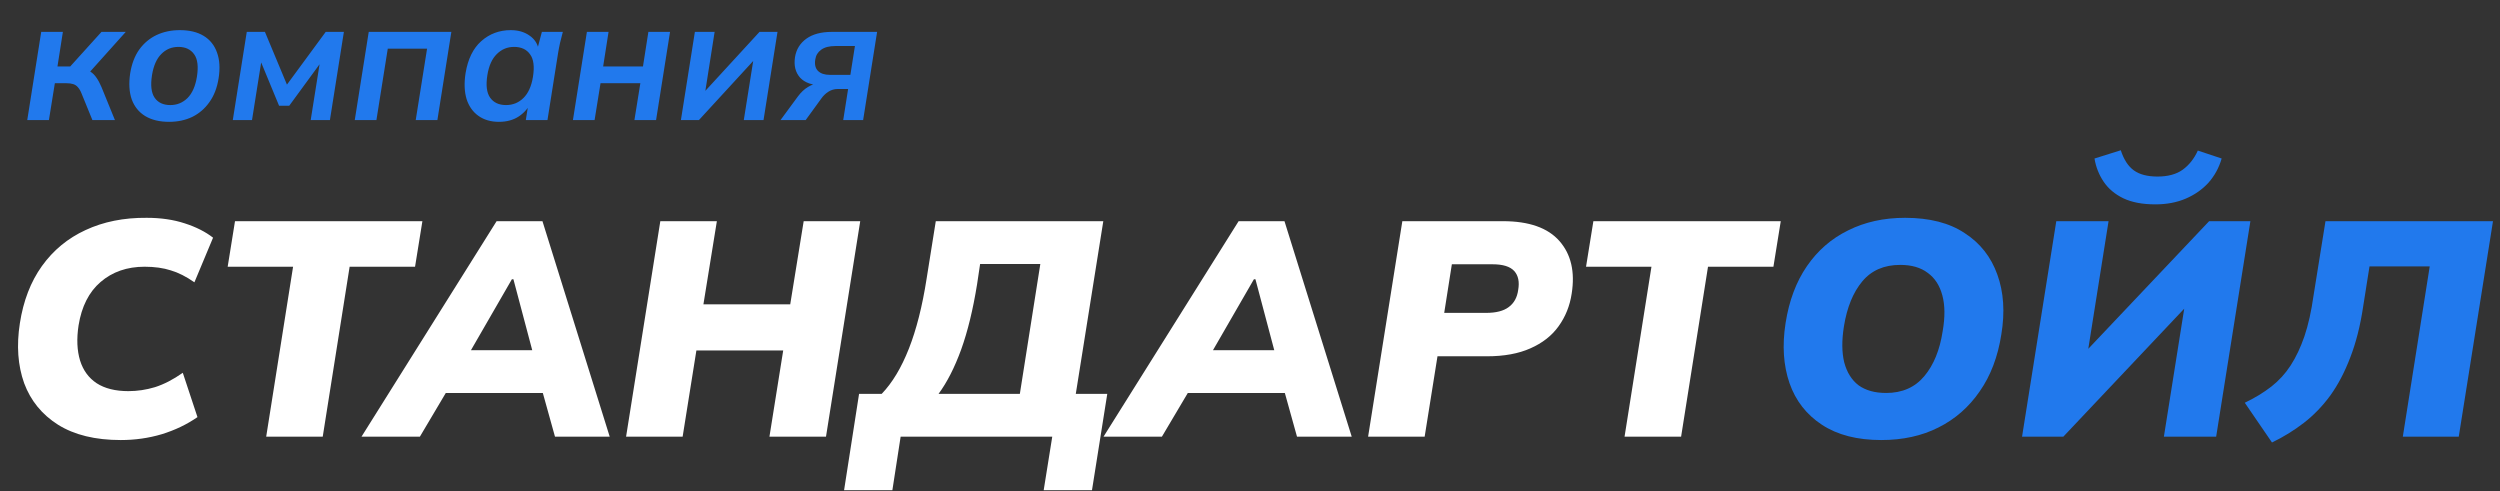
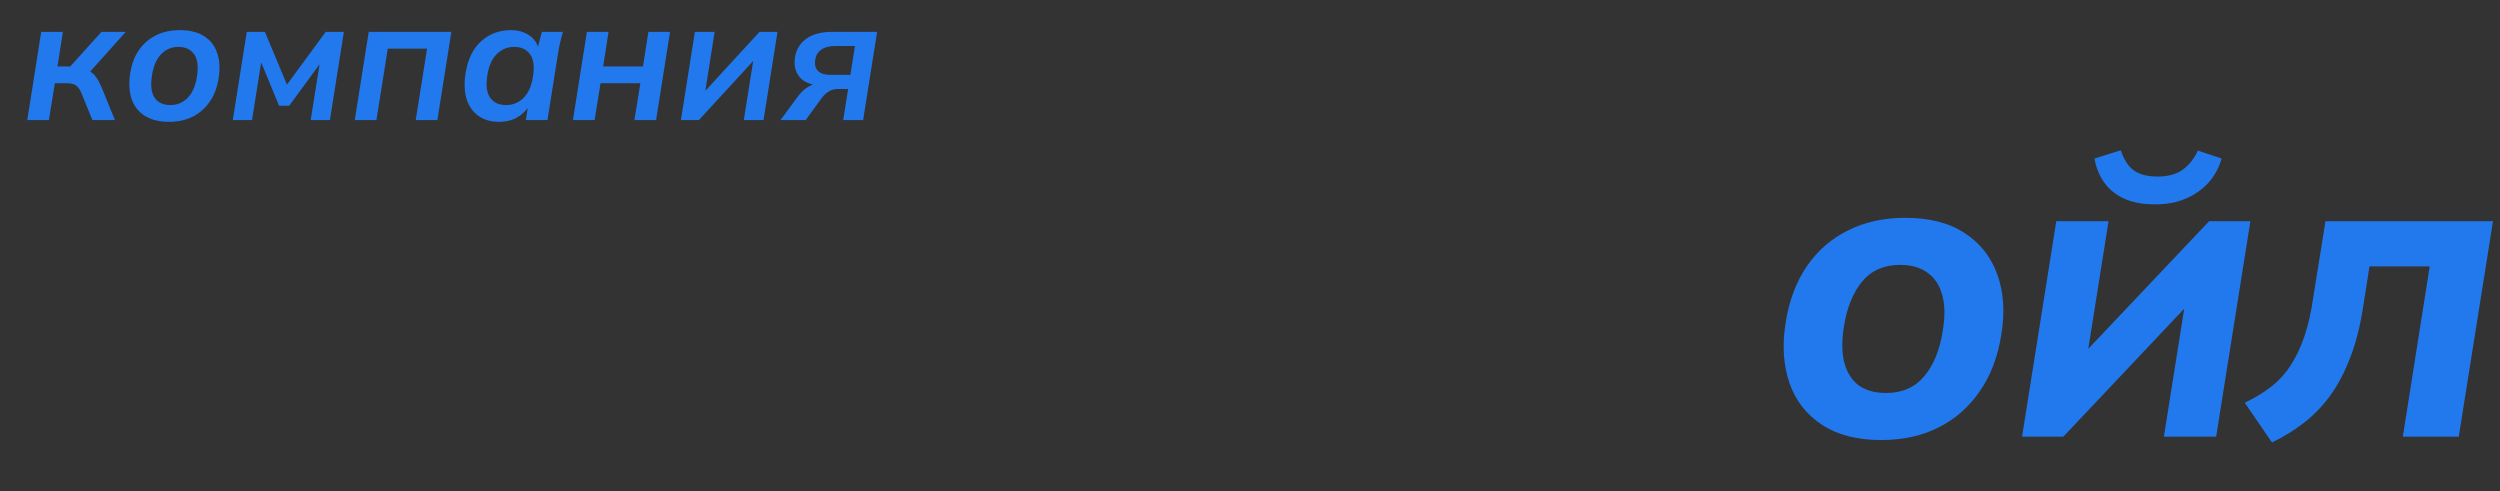
<svg xmlns="http://www.w3.org/2000/svg" width="229" height="45" viewBox="0 0 229 45" fill="none">
  <rect x="0" y="0" width="229" height="45" fill="#333333" stroke="none" />
-   <path d="M11.06 40.308C8.727 40.308 6.813 39.841 5.32 38.908C3.845 37.975 2.809 36.705 2.212 35.1C1.633 33.476 1.503 31.647 1.82 29.612C2.137 27.559 2.809 25.813 3.836 24.376C4.881 22.92 6.216 21.819 7.84 21.072C9.483 20.307 11.349 19.933 13.44 19.952C14.728 19.952 15.885 20.12 16.912 20.456C17.957 20.792 18.825 21.231 19.516 21.772L17.808 25.86C17.061 25.337 16.343 24.973 15.652 24.768C14.961 24.544 14.159 24.432 13.244 24.432C11.639 24.432 10.295 24.899 9.212 25.832C8.148 26.747 7.476 28.072 7.196 29.808C7.009 31.04 7.056 32.113 7.336 33.028C7.616 33.924 8.12 34.615 8.848 35.1C9.595 35.585 10.565 35.828 11.76 35.828C12.581 35.828 13.393 35.707 14.196 35.464C15.017 35.203 15.867 34.764 16.744 34.148L18.088 38.208C17.117 38.88 16.025 39.403 14.812 39.776C13.617 40.131 12.367 40.308 11.06 40.308ZM24.383 40L26.846 24.432H20.855L21.526 20.26H38.691L38.019 24.432H32.026L29.562 40H24.383ZM33.113 40L45.489 20.26H49.689L55.849 40H50.837L49.325 34.568L51.089 35.996H39.497L41.681 34.568L38.461 40H33.113ZM46.889 25.58L42.381 33.392L41.793 32.076H50.025L49.101 33.392L47.029 25.58H46.889ZM57.349 40L60.485 20.26H65.665L64.433 27.876H72.385L73.617 20.26H78.797L75.661 40H70.481L71.741 32.104H63.789L62.529 40H57.349ZM77.318 44.9L78.69 36.08H80.762C81.732 35.072 82.563 33.691 83.254 31.936C83.944 30.181 84.486 28.044 84.878 25.524L85.718 20.26H101.062L98.542 36.08H101.426L100.026 44.9H95.602L96.386 40H82.498L81.742 44.9H77.318ZM85.97 36.08H93.418L95.294 24.18H89.778L89.498 26.056C89.124 28.371 88.639 30.359 88.042 32.02C87.444 33.663 86.754 35.016 85.97 36.08ZM101.082 40L113.458 20.26H117.658L123.818 40H118.806L117.294 34.568L119.058 35.996H107.466L109.65 34.568L106.43 40H101.082ZM114.858 25.58L110.35 33.392L109.762 32.076H117.994L117.07 33.392L114.998 25.58H114.858ZM125.318 40L128.454 20.26H137.666C140.055 20.26 141.782 20.867 142.846 22.08C143.91 23.293 144.283 24.899 143.966 26.896C143.798 28.016 143.396 29.015 142.762 29.892C142.146 30.751 141.287 31.423 140.186 31.908C139.103 32.393 137.778 32.636 136.21 32.636H131.674L130.498 40H125.318ZM132.29 28.66H136.126C137.04 28.66 137.731 28.483 138.198 28.128C138.683 27.773 138.972 27.251 139.066 26.56C139.196 25.813 139.075 25.235 138.702 24.824C138.328 24.413 137.666 24.208 136.714 24.208H132.99L132.29 28.66ZM148.809 40L151.273 24.432H145.281L145.953 20.26H163.117L162.445 24.432H156.453L153.989 40H148.809Z" fill="white" />
  <path d="M163.556 29.612C163.873 27.559 164.527 25.813 165.516 24.376C166.505 22.939 167.765 21.847 169.296 21.1C170.827 20.335 172.563 19.952 174.504 19.952C176.744 19.952 178.564 20.419 179.964 21.352C181.383 22.267 182.381 23.536 182.96 25.16C183.539 26.765 183.66 28.585 183.324 30.62C183.007 32.673 182.344 34.419 181.336 35.856C180.347 37.293 179.087 38.395 177.556 39.16C176.044 39.925 174.299 40.308 172.32 40.308C170.117 40.308 168.307 39.841 166.888 38.908C165.469 37.975 164.48 36.705 163.92 35.1C163.36 33.476 163.239 31.647 163.556 29.612ZM168.904 29.892C168.699 31.18 168.708 32.281 168.932 33.196C169.175 34.111 169.613 34.811 170.248 35.296C170.901 35.763 171.741 35.996 172.768 35.996C174.243 35.996 175.409 35.483 176.268 34.456C177.127 33.429 177.687 32.057 177.948 30.34C178.172 29.052 178.163 27.96 177.92 27.064C177.677 26.149 177.229 25.459 176.576 24.992C175.941 24.507 175.101 24.264 174.056 24.264C172.581 24.264 171.424 24.768 170.584 25.776C169.744 26.784 169.184 28.156 168.904 29.892ZM185.22 40L188.356 20.26H193.144L191.156 32.776L190.4 32.888L202.356 20.26H206.136L203 40H198.212L200.2 27.484L200.928 27.372L189 40H185.22ZM197.428 18.72C196.252 18.72 195.272 18.533 194.488 18.16C193.723 17.787 193.125 17.283 192.696 16.648C192.267 16.013 191.987 15.304 191.856 14.52L194.264 13.764C194.544 14.623 194.945 15.239 195.468 15.612C195.991 15.985 196.709 16.172 197.624 16.172C198.576 16.172 199.341 15.967 199.92 15.556C200.517 15.127 200.984 14.539 201.32 13.792L203.504 14.52C203.261 15.36 202.86 16.097 202.3 16.732C201.74 17.348 201.049 17.833 200.228 18.188C199.407 18.543 198.473 18.72 197.428 18.72ZM208.114 40.532L205.622 36.892C206.555 36.444 207.367 35.949 208.058 35.408C208.749 34.867 209.337 34.223 209.822 33.476C210.307 32.729 210.727 31.843 211.082 30.816C211.437 29.771 211.717 28.52 211.922 27.064L213.014 20.26H228.358L225.222 40H220.098L222.562 24.404H217.046L216.458 28.128C216.197 29.864 215.805 31.404 215.282 32.748C214.778 34.073 214.171 35.231 213.462 36.22C212.753 37.191 211.941 38.031 211.026 38.74C210.13 39.431 209.159 40.028 208.114 40.532Z" fill="#2179ED" />
-   <path d="M2.496 11L3.776 2.92H5.76L5.264 6.088H6.432L9.296 2.92H11.52L7.904 6.952L7.536 6.328C7.835 6.36 8.085 6.44 8.288 6.568C8.491 6.696 8.672 6.877 8.832 7.112C8.992 7.336 9.147 7.624 9.296 7.976L10.528 11H8.464L7.472 8.568C7.376 8.323 7.264 8.131 7.136 7.992C7.019 7.853 6.875 7.757 6.704 7.704C6.544 7.651 6.341 7.624 6.096 7.624H5.024L4.48 11H2.496ZM15.493 11.16C14.618 11.16 13.888 10.984 13.301 10.632C12.725 10.28 12.314 9.773 12.069 9.112C11.834 8.44 11.786 7.64 11.925 6.712C12.064 5.848 12.341 5.123 12.757 4.536C13.184 3.949 13.712 3.507 14.341 3.208C14.981 2.909 15.69 2.76 16.469 2.76C17.354 2.76 18.085 2.936 18.661 3.288C19.237 3.64 19.642 4.147 19.877 4.808C20.122 5.469 20.17 6.264 20.021 7.192C19.882 8.056 19.6 8.781 19.173 9.368C18.757 9.955 18.234 10.403 17.605 10.712C16.976 11.011 16.272 11.16 15.493 11.16ZM15.605 9.624C16.213 9.624 16.736 9.411 17.173 8.984C17.61 8.547 17.898 7.896 18.037 7.032C18.186 6.093 18.101 5.405 17.781 4.968C17.461 4.52 16.981 4.296 16.341 4.296C15.722 4.296 15.2 4.515 14.773 4.952C14.346 5.379 14.064 6.019 13.925 6.872C13.776 7.811 13.856 8.504 14.165 8.952C14.474 9.4 14.954 9.624 15.605 9.624ZM21.324 11L22.604 2.92H24.268L26.284 7.752L29.836 2.92H31.5L30.22 11H28.46L29.388 5.16H29.804L26.492 9.688H25.564L23.692 5.16H24.012L23.084 11H21.324ZM32.496 11L33.776 2.92H41.344L40.064 11H38.08L39.12 4.456H35.52L34.48 11H32.496ZM45.7 11.16C44.964 11.16 44.34 10.979 43.828 10.616C43.316 10.253 42.953 9.741 42.74 9.08C42.537 8.408 42.505 7.619 42.644 6.712C42.857 5.411 43.337 4.429 44.084 3.768C44.841 3.096 45.742 2.76 46.788 2.76C47.46 2.76 48.03 2.925 48.5 3.256C48.969 3.576 49.252 4.013 49.348 4.568L49.188 4.616L49.636 2.92H51.556C51.47 3.251 51.385 3.587 51.3 3.928C51.225 4.269 51.161 4.605 51.108 4.936L50.148 11H48.164L48.436 9.288H48.692C48.425 9.864 48.036 10.323 47.524 10.664C47.022 10.995 46.414 11.16 45.7 11.16ZM46.356 9.624C46.974 9.624 47.502 9.411 47.94 8.984C48.388 8.547 48.681 7.896 48.82 7.032C48.969 6.093 48.878 5.405 48.548 4.968C48.228 4.52 47.742 4.296 47.092 4.296C46.473 4.296 45.945 4.515 45.508 4.952C45.07 5.379 44.782 6.019 44.644 6.872C44.494 7.811 44.58 8.504 44.9 8.952C45.22 9.4 45.705 9.624 46.356 9.624ZM52.48 11L53.76 2.92H55.744L55.248 6.088H58.896L59.392 2.92H61.376L60.096 11H58.112L58.656 7.624H55.008L54.464 11H52.48ZM62.371 11L63.651 2.92H65.459L64.499 9.032L63.971 9.016L69.571 2.92H71.219L69.939 11H68.131L69.107 4.872L69.635 4.888L64.019 11H62.371ZM71.495 11L73.095 8.824C73.372 8.451 73.681 8.163 74.023 7.96C74.375 7.747 74.7 7.64 74.999 7.64H75.431L75.303 7.816C74.396 7.816 73.724 7.581 73.287 7.112C72.86 6.632 72.705 6.003 72.823 5.224C72.94 4.52 73.287 3.96 73.863 3.544C74.439 3.128 75.223 2.92 76.215 2.92H80.343L79.063 11H77.239L77.687 8.152H76.743C76.433 8.152 76.151 8.232 75.895 8.392C75.639 8.552 75.42 8.76 75.239 9.016L73.799 11H71.495ZM76.007 6.856H77.895L78.311 4.216H76.519C75.964 4.216 75.532 4.328 75.223 4.552C74.913 4.776 74.732 5.075 74.679 5.448C74.604 5.907 74.689 6.259 74.935 6.504C75.18 6.739 75.537 6.856 76.007 6.856Z" fill="#2179ED" />
+   <path d="M2.496 11L3.776 2.92H5.76L5.264 6.088H6.432L9.296 2.92H11.52L7.904 6.952C7.835 6.36 8.085 6.44 8.288 6.568C8.491 6.696 8.672 6.877 8.832 7.112C8.992 7.336 9.147 7.624 9.296 7.976L10.528 11H8.464L7.472 8.568C7.376 8.323 7.264 8.131 7.136 7.992C7.019 7.853 6.875 7.757 6.704 7.704C6.544 7.651 6.341 7.624 6.096 7.624H5.024L4.48 11H2.496ZM15.493 11.16C14.618 11.16 13.888 10.984 13.301 10.632C12.725 10.28 12.314 9.773 12.069 9.112C11.834 8.44 11.786 7.64 11.925 6.712C12.064 5.848 12.341 5.123 12.757 4.536C13.184 3.949 13.712 3.507 14.341 3.208C14.981 2.909 15.69 2.76 16.469 2.76C17.354 2.76 18.085 2.936 18.661 3.288C19.237 3.64 19.642 4.147 19.877 4.808C20.122 5.469 20.17 6.264 20.021 7.192C19.882 8.056 19.6 8.781 19.173 9.368C18.757 9.955 18.234 10.403 17.605 10.712C16.976 11.011 16.272 11.16 15.493 11.16ZM15.605 9.624C16.213 9.624 16.736 9.411 17.173 8.984C17.61 8.547 17.898 7.896 18.037 7.032C18.186 6.093 18.101 5.405 17.781 4.968C17.461 4.52 16.981 4.296 16.341 4.296C15.722 4.296 15.2 4.515 14.773 4.952C14.346 5.379 14.064 6.019 13.925 6.872C13.776 7.811 13.856 8.504 14.165 8.952C14.474 9.4 14.954 9.624 15.605 9.624ZM21.324 11L22.604 2.92H24.268L26.284 7.752L29.836 2.92H31.5L30.22 11H28.46L29.388 5.16H29.804L26.492 9.688H25.564L23.692 5.16H24.012L23.084 11H21.324ZM32.496 11L33.776 2.92H41.344L40.064 11H38.08L39.12 4.456H35.52L34.48 11H32.496ZM45.7 11.16C44.964 11.16 44.34 10.979 43.828 10.616C43.316 10.253 42.953 9.741 42.74 9.08C42.537 8.408 42.505 7.619 42.644 6.712C42.857 5.411 43.337 4.429 44.084 3.768C44.841 3.096 45.742 2.76 46.788 2.76C47.46 2.76 48.03 2.925 48.5 3.256C48.969 3.576 49.252 4.013 49.348 4.568L49.188 4.616L49.636 2.92H51.556C51.47 3.251 51.385 3.587 51.3 3.928C51.225 4.269 51.161 4.605 51.108 4.936L50.148 11H48.164L48.436 9.288H48.692C48.425 9.864 48.036 10.323 47.524 10.664C47.022 10.995 46.414 11.16 45.7 11.16ZM46.356 9.624C46.974 9.624 47.502 9.411 47.94 8.984C48.388 8.547 48.681 7.896 48.82 7.032C48.969 6.093 48.878 5.405 48.548 4.968C48.228 4.52 47.742 4.296 47.092 4.296C46.473 4.296 45.945 4.515 45.508 4.952C45.07 5.379 44.782 6.019 44.644 6.872C44.494 7.811 44.58 8.504 44.9 8.952C45.22 9.4 45.705 9.624 46.356 9.624ZM52.48 11L53.76 2.92H55.744L55.248 6.088H58.896L59.392 2.92H61.376L60.096 11H58.112L58.656 7.624H55.008L54.464 11H52.48ZM62.371 11L63.651 2.92H65.459L64.499 9.032L63.971 9.016L69.571 2.92H71.219L69.939 11H68.131L69.107 4.872L69.635 4.888L64.019 11H62.371ZM71.495 11L73.095 8.824C73.372 8.451 73.681 8.163 74.023 7.96C74.375 7.747 74.7 7.64 74.999 7.64H75.431L75.303 7.816C74.396 7.816 73.724 7.581 73.287 7.112C72.86 6.632 72.705 6.003 72.823 5.224C72.94 4.52 73.287 3.96 73.863 3.544C74.439 3.128 75.223 2.92 76.215 2.92H80.343L79.063 11H77.239L77.687 8.152H76.743C76.433 8.152 76.151 8.232 75.895 8.392C75.639 8.552 75.42 8.76 75.239 9.016L73.799 11H71.495ZM76.007 6.856H77.895L78.311 4.216H76.519C75.964 4.216 75.532 4.328 75.223 4.552C74.913 4.776 74.732 5.075 74.679 5.448C74.604 5.907 74.689 6.259 74.935 6.504C75.18 6.739 75.537 6.856 76.007 6.856Z" fill="#2179ED" />
</svg>